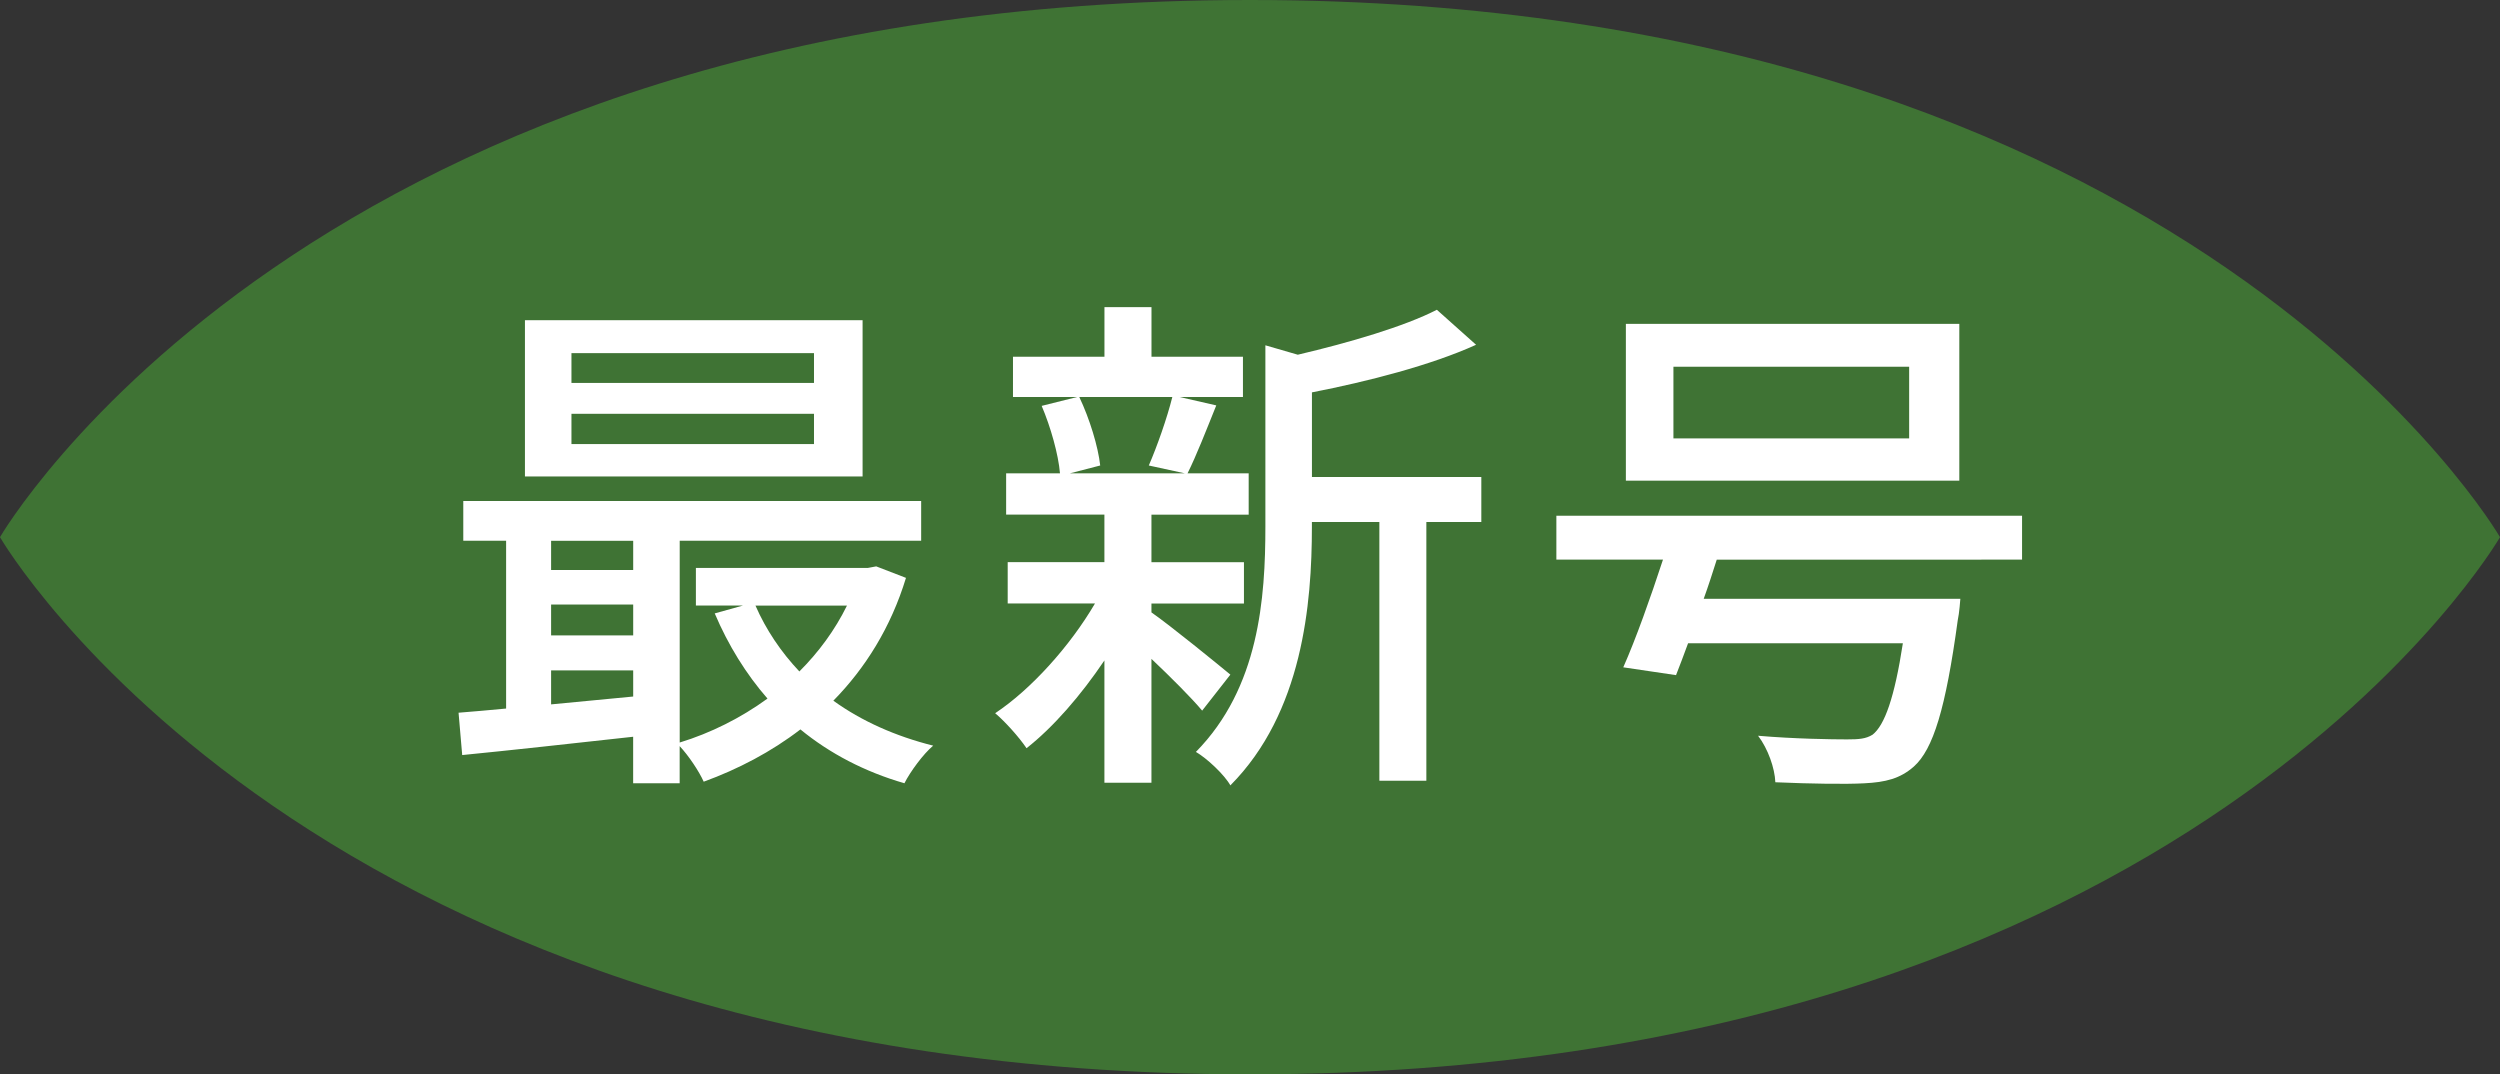
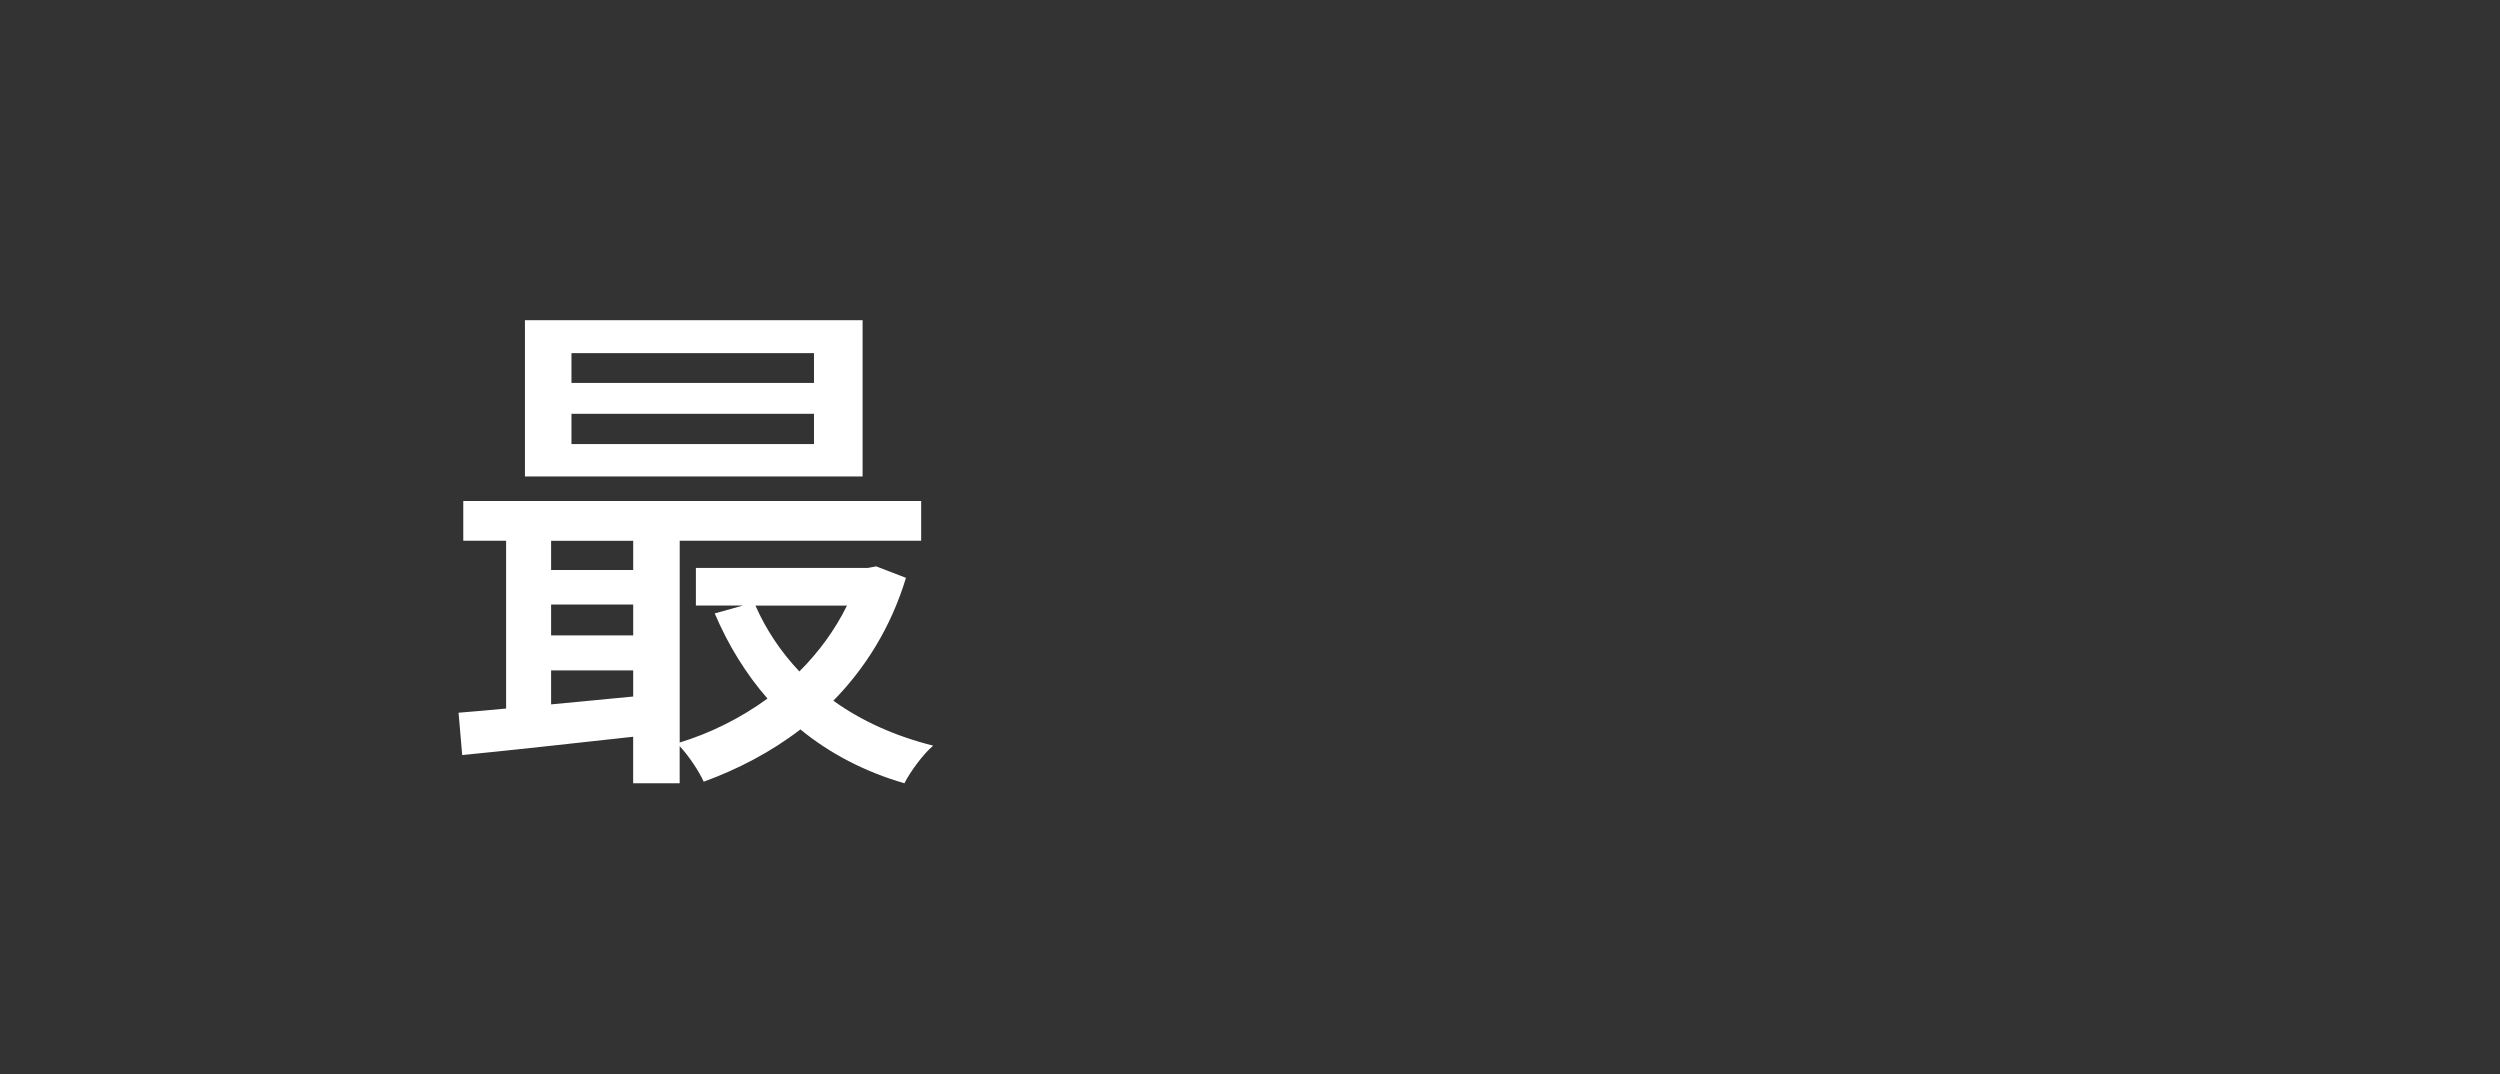
<svg xmlns="http://www.w3.org/2000/svg" version="1.1" id="レイヤー_1" x="0px" y="0px" width="62.402px" height="26.815px" viewBox="0 0 62.402 26.815" enable-background="new 0 0 62.402 26.815" xml:space="preserve">
  <rect x="0" y="0" width="62.402" height="26.815" fill="#333333" stroke="none" />
  <g>
-     <path fill="#3F7334" d="M62.402,13.408c0,0-7.753,13.408-31.201,13.408S0,13.408,0,13.408S7.753,0,31.201,0   S62.402,13.408,62.402,13.408z" />
    <g>
      <path fill="#FFFFFF" d="M22.614,14.424c-0.378,1.24-1.018,2.257-1.813,3.066c0.705,0.509,1.553,0.887,2.492,1.122    c-0.248,0.208-0.574,0.652-0.718,0.939c-0.991-0.287-1.865-0.744-2.596-1.344c-0.73,0.561-1.553,0.991-2.414,1.305    c-0.117-0.262-0.378-0.652-0.6-0.888v0.927h-1.161V18.39c-1.54,0.17-3.079,0.34-4.267,0.457l-0.091-1.057    c0.352-0.026,0.757-0.065,1.187-0.104v-4.188h-1.069v-0.992h11.429v0.992h-6.027v5.036c0.77-0.235,1.526-0.613,2.191-1.097    c-0.535-0.613-0.979-1.331-1.317-2.126l0.704-0.196H17.37v-0.939h4.292l0.209-0.039L22.614,14.424z M21.531,11.893h-8.428V7.992    h8.428V11.893z M13.756,13.498v0.73h2.049v-0.73H13.756z M13.756,15.86h2.049v-0.77h-2.049V15.86z M15.805,17.386v-0.652h-2.049    v0.848L15.805,17.386z M20.318,8.815h-6.054v0.743h6.054V8.815z M20.318,10.328h-6.054v0.756h6.054V10.328z M18.857,15.116    c0.261,0.6,0.639,1.161,1.096,1.644c0.482-0.482,0.887-1.031,1.188-1.644H18.857z" />
-       <path fill="#FFFFFF" d="M30.007,17.738c-0.261-0.313-0.783-0.835-1.266-1.292v3.092h-1.174v-3.053    c-0.588,0.874-1.279,1.67-1.944,2.191c-0.183-0.273-0.535-0.665-0.783-0.874c0.888-0.587,1.866-1.669,2.492-2.739h-2.179v-1.031    h2.414v-1.187h-2.453v-1.031h1.344c-0.039-0.47-0.234-1.161-0.457-1.683l0.888-0.222h-1.604V8.905h2.283V7.666h1.174v1.239h2.283    V9.91h-1.579l0.913,0.209c-0.247,0.613-0.495,1.252-0.717,1.696h1.526v1.031h-2.427v1.187h2.309v1.031h-2.309v0.222    c0.47,0.326,1.67,1.305,1.97,1.553L30.007,17.738z M26.94,9.91c0.261,0.548,0.47,1.239,0.522,1.709l-0.757,0.196h2.87l-0.9-0.196    c0.209-0.482,0.457-1.187,0.587-1.709H26.94z M36.973,13.029h-1.37v6.458H34.43v-6.458h-1.684v0.117    c0,1.931-0.234,4.645-2.035,6.458c-0.144-0.261-0.587-0.679-0.861-0.835c1.579-1.604,1.735-3.836,1.735-5.636V8.619l0.809,0.235    c1.279-0.3,2.662-0.705,3.471-1.122l0.979,0.874c-1.122,0.509-2.688,0.913-4.097,1.188v2.113h4.228V13.029z" />
-       <path fill="#FFFFFF" d="M42.852,13.968c-0.104,0.326-0.208,0.652-0.326,0.978h6.406c0,0-0.026,0.366-0.065,0.535    c-0.3,2.205-0.613,3.222-1.096,3.653c-0.339,0.3-0.705,0.392-1.239,0.418c-0.457,0.025-1.318,0.013-2.218-0.026    c-0.014-0.353-0.183-0.835-0.431-1.161c0.9,0.078,1.853,0.091,2.218,0.091c0.3,0,0.47-0.013,0.639-0.117    c0.301-0.234,0.549-0.926,0.757-2.283h-5.361c-0.104,0.287-0.209,0.561-0.301,0.796l-1.317-0.195    c0.313-0.705,0.679-1.735,0.991-2.688h-2.661v-1.096h11.624v1.096H42.852z M48.906,11.998h-8.323V8.084h8.323V11.998z     M47.654,9.154H41.77v1.788h5.884V9.154z" />
    </g>
  </g>
</svg>